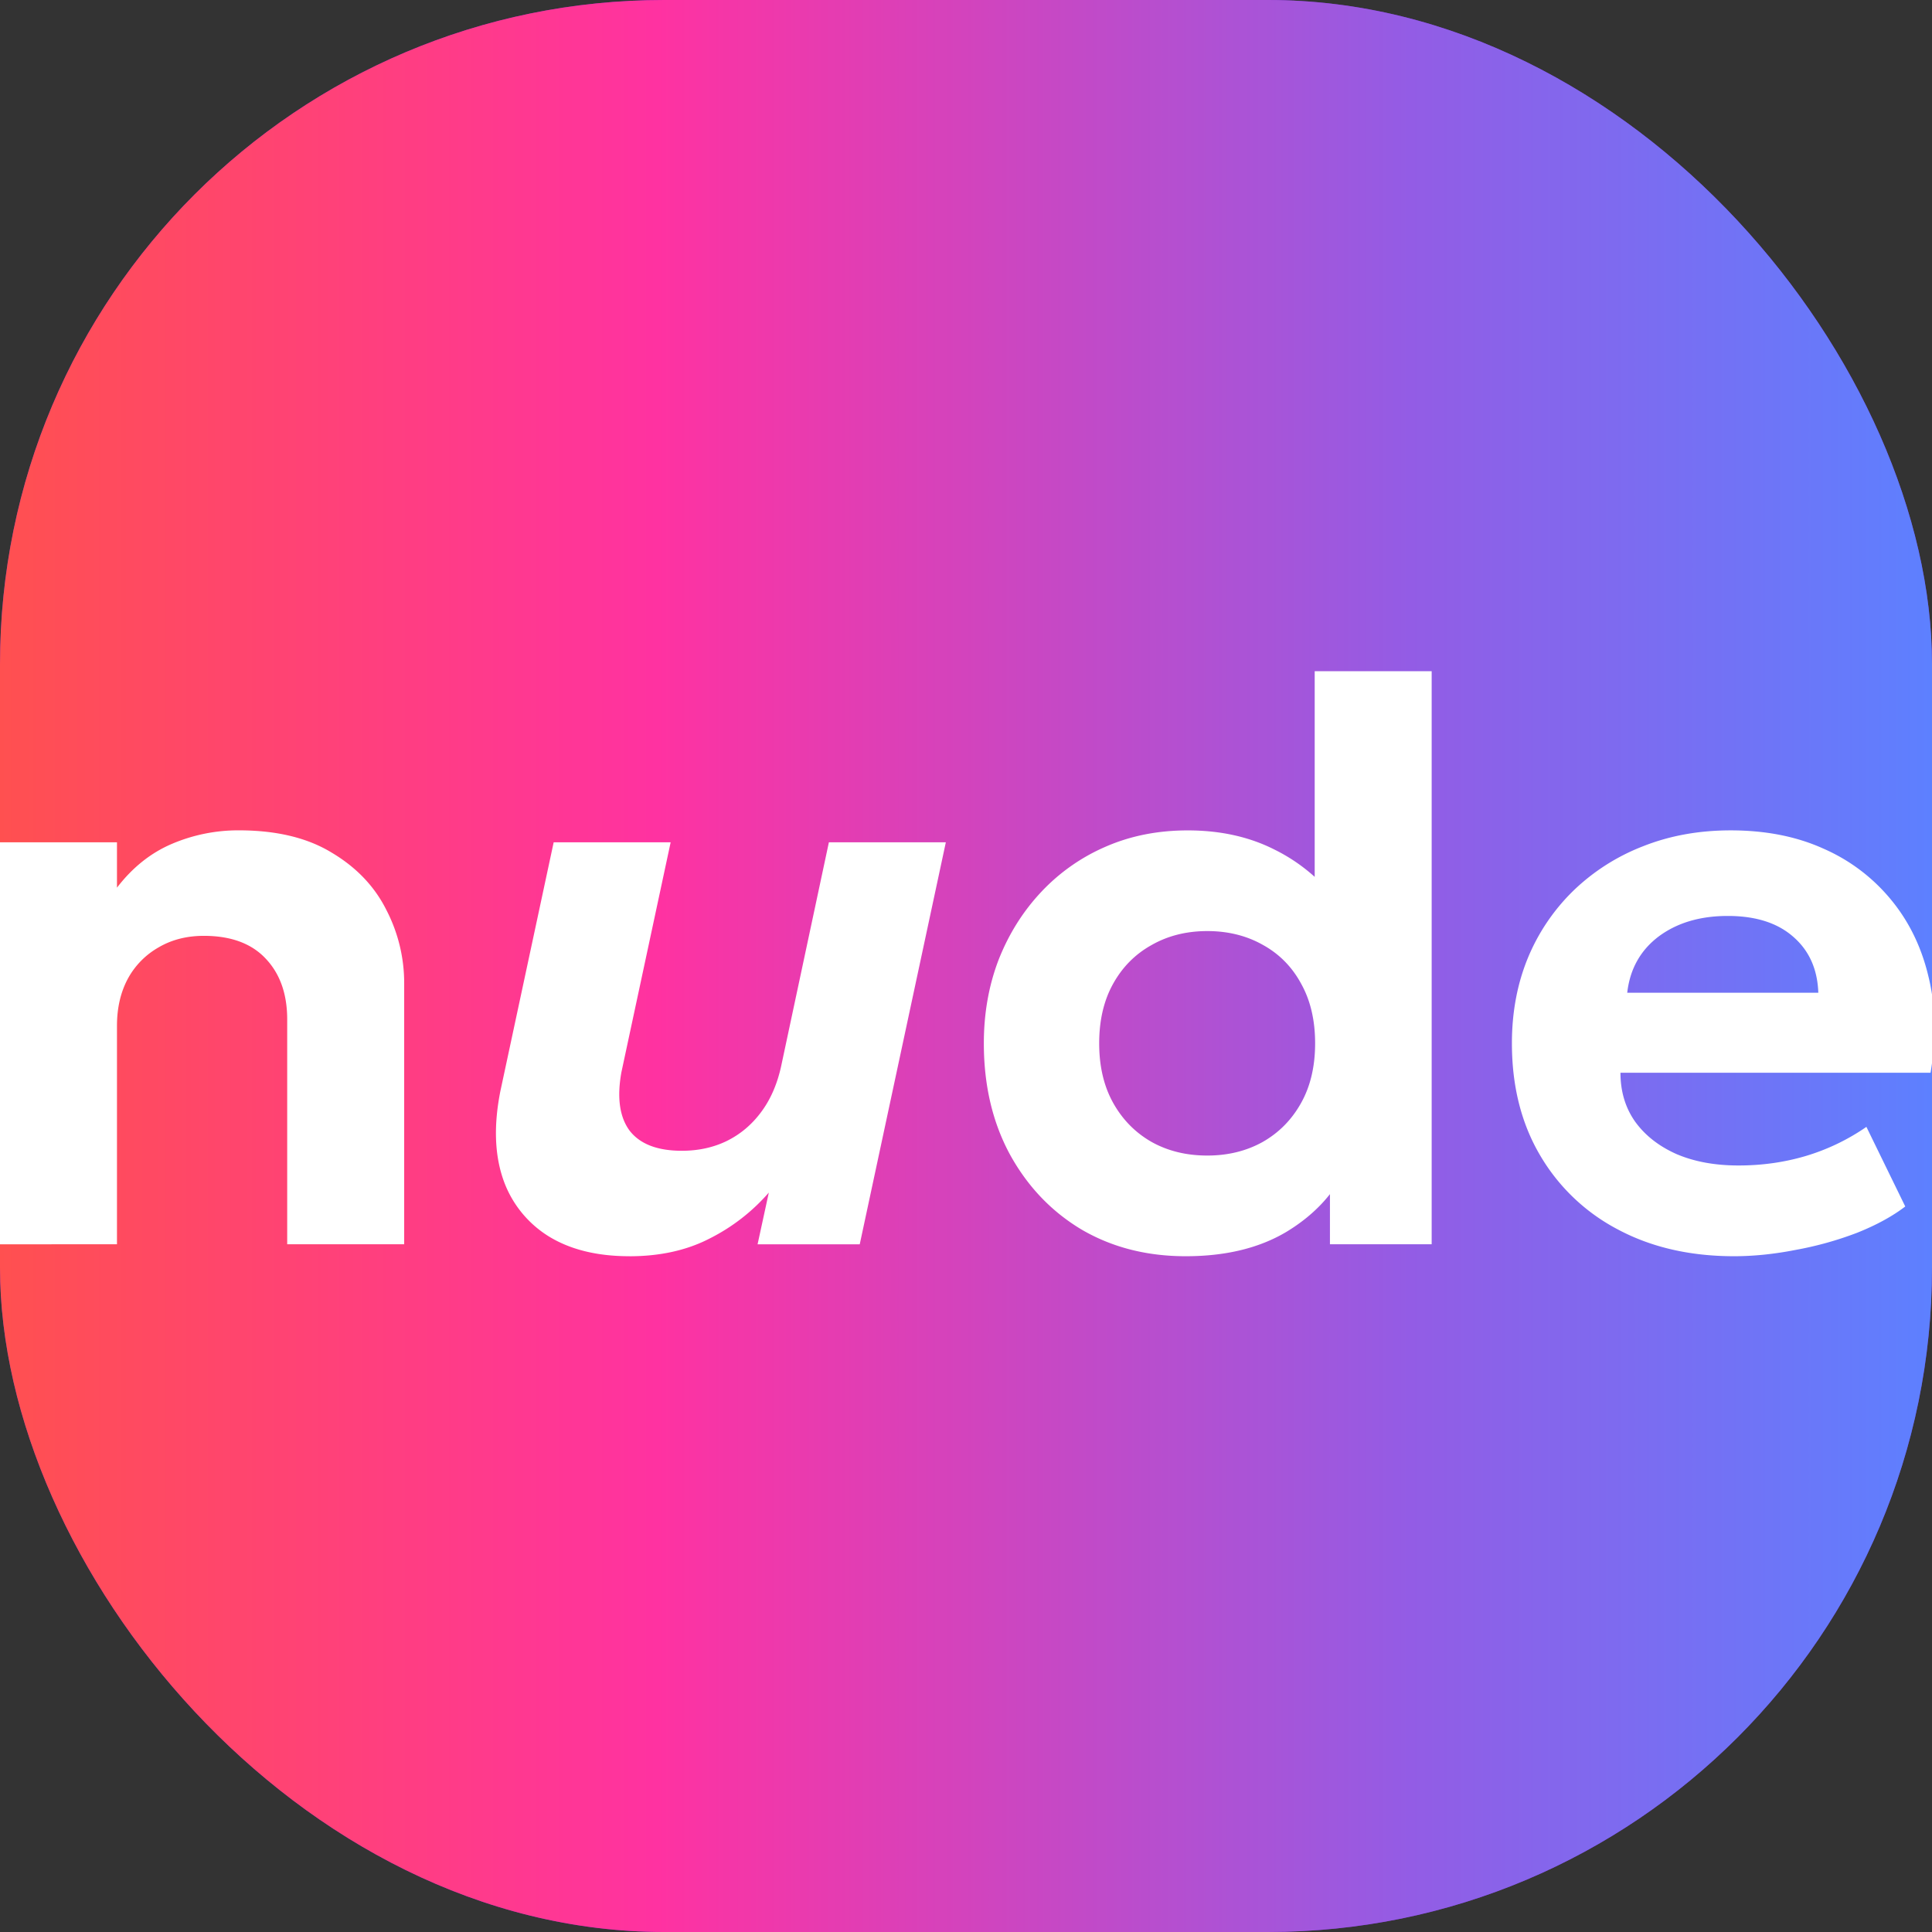
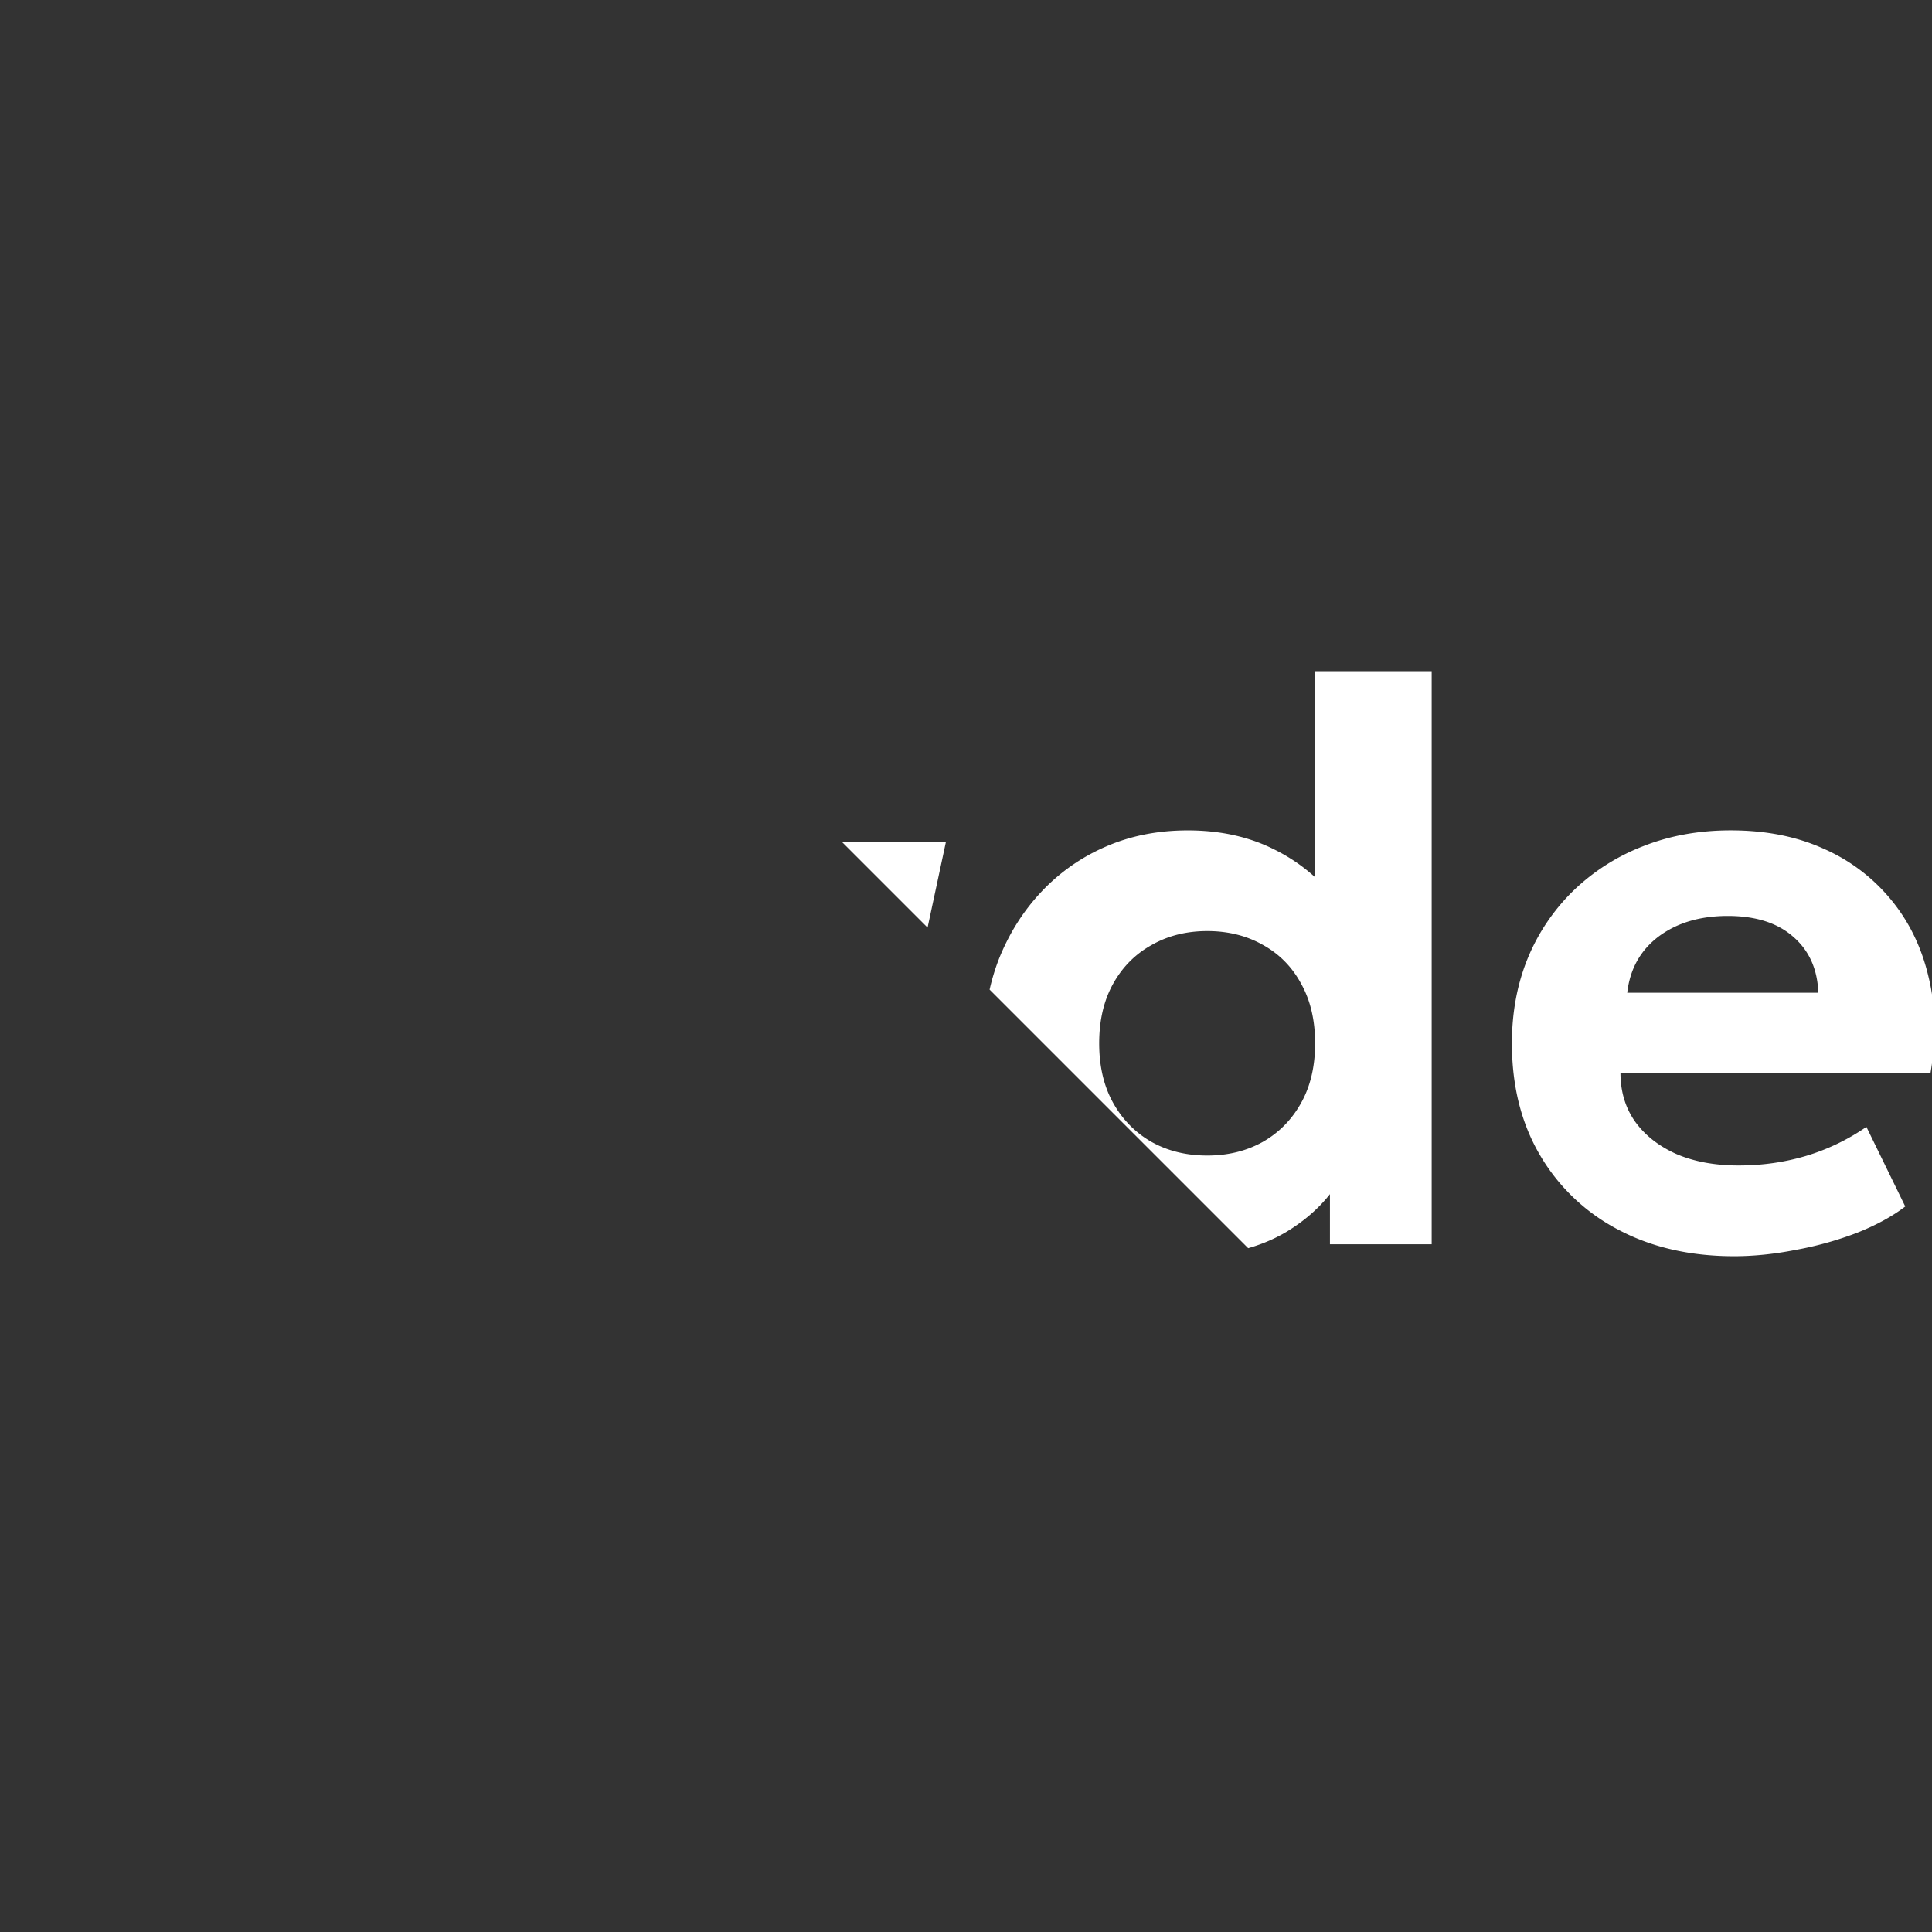
<svg xmlns="http://www.w3.org/2000/svg" fill="none" viewBox="0 0 64 64">
  <rect x="0" y="0" width="64" height="64" fill="#333333" stroke="none" />
  <g clip-path="url(#a)">
-     <rect width="64" height="64" fill="#6929C4" rx="22" />
-     <rect width="64" height="64" fill="url(#b)" rx="22" />
    <path fill="#fff" d="M57.45 41.614q-2.19 0-3.849-.883a6.45 6.45 0 0 1-2.587-2.466q-.93-1.582-.93-3.704 0-1.544.532-2.835a6.65 6.65 0 0 1 1.512-2.228 6.9 6.9 0 0 1 2.296-1.463q1.327-.528 2.906-.528 1.739 0 3.078.607a6 6 0 0 1 2.243 1.7q.89 1.082 1.234 2.545.358 1.463.067 3.177H53.68q0 .923.478 1.609.49.686 1.366 1.08.89.384 2.07.383 1.168 0 2.23-.316a7.1 7.1 0 0 0 2.003-.963l1.287 2.637q-.636.488-1.592.87a11.3 11.3 0 0 1-2.03.567q-1.062.21-2.044.211m-3.544-8.728h6.33q-.04-1.173-.836-1.859-.783-.685-2.163-.685t-2.296.685q-.901.686-1.035 1.86m-14.625 8.727q-1.938 0-3.45-.883-1.5-.897-2.376-2.492-.862-1.596-.862-3.678 0-1.49.49-2.769.505-1.28 1.407-2.241a6.4 6.4 0 0 1 2.137-1.503q1.234-.54 2.72-.54 1.632 0 2.893.645 1.273.633 2.19 1.86l-.877.882v-8.661h3.875v18.984h-3.37v-3.375l.53.87q-.623 1.28-1.977 2.097-1.353.804-3.33.804m.716-3.335q1.022 0 1.831-.449.81-.46 1.274-1.292.465-.83.465-1.977t-.465-1.978q-.45-.83-1.26-1.279-.81-.46-1.845-.461-1.035 0-1.844.461-.81.448-1.274 1.279-.465.83-.465 1.978 0 1.146.465 1.977t1.274 1.292q.81.45 1.844.449M20.85 41.614q-1.62 0-2.695-.672a3.6 3.6 0 0 1-1.499-1.912q-.41-1.226-.08-2.887l1.765-8.24h3.875l-1.632 7.62q-.226 1.266.278 1.938.517.66 1.726.66.81 0 1.472-.317.678-.33 1.142-.95.478-.632.676-1.542l1.58-7.41h3.874L28.48 41.219h-3.384l.372-1.713a6.4 6.4 0 0 1-1.95 1.516q-1.141.593-2.668.593M0 41.219V27.902h3.875v1.503q.77-1.003 1.818-1.45a5.6 5.6 0 0 1 2.216-.449q1.87 0 3.078.738 1.221.726 1.805 1.886a5.26 5.26 0 0 1 .597 2.439v8.648H9.514V33.77q0-1.266-.716-2.018-.704-.75-2.044-.751-.849 0-1.5.382a2.64 2.64 0 0 0-1.021 1.042q-.358.672-.358 1.556v7.237z" />
  </g>
  <defs>
    <linearGradient id="b" x1="0" x2="64" y1="32" y2="32" gradientUnits="userSpaceOnUse">
      <stop stop-color="#FF5050" />
      <stop offset=".34" stop-color="#FF32A1" />
      <stop offset=".73" stop-color="#935CE5" />
      <stop offset="1" stop-color="#5D80FF" />
    </linearGradient>
    <clipPath id="a">
-       <path fill="#fff" d="M0 0h64v64H0z" />
+       <path fill="#fff" d="M0 0h64v64z" />
    </clipPath>
  </defs>
</svg>